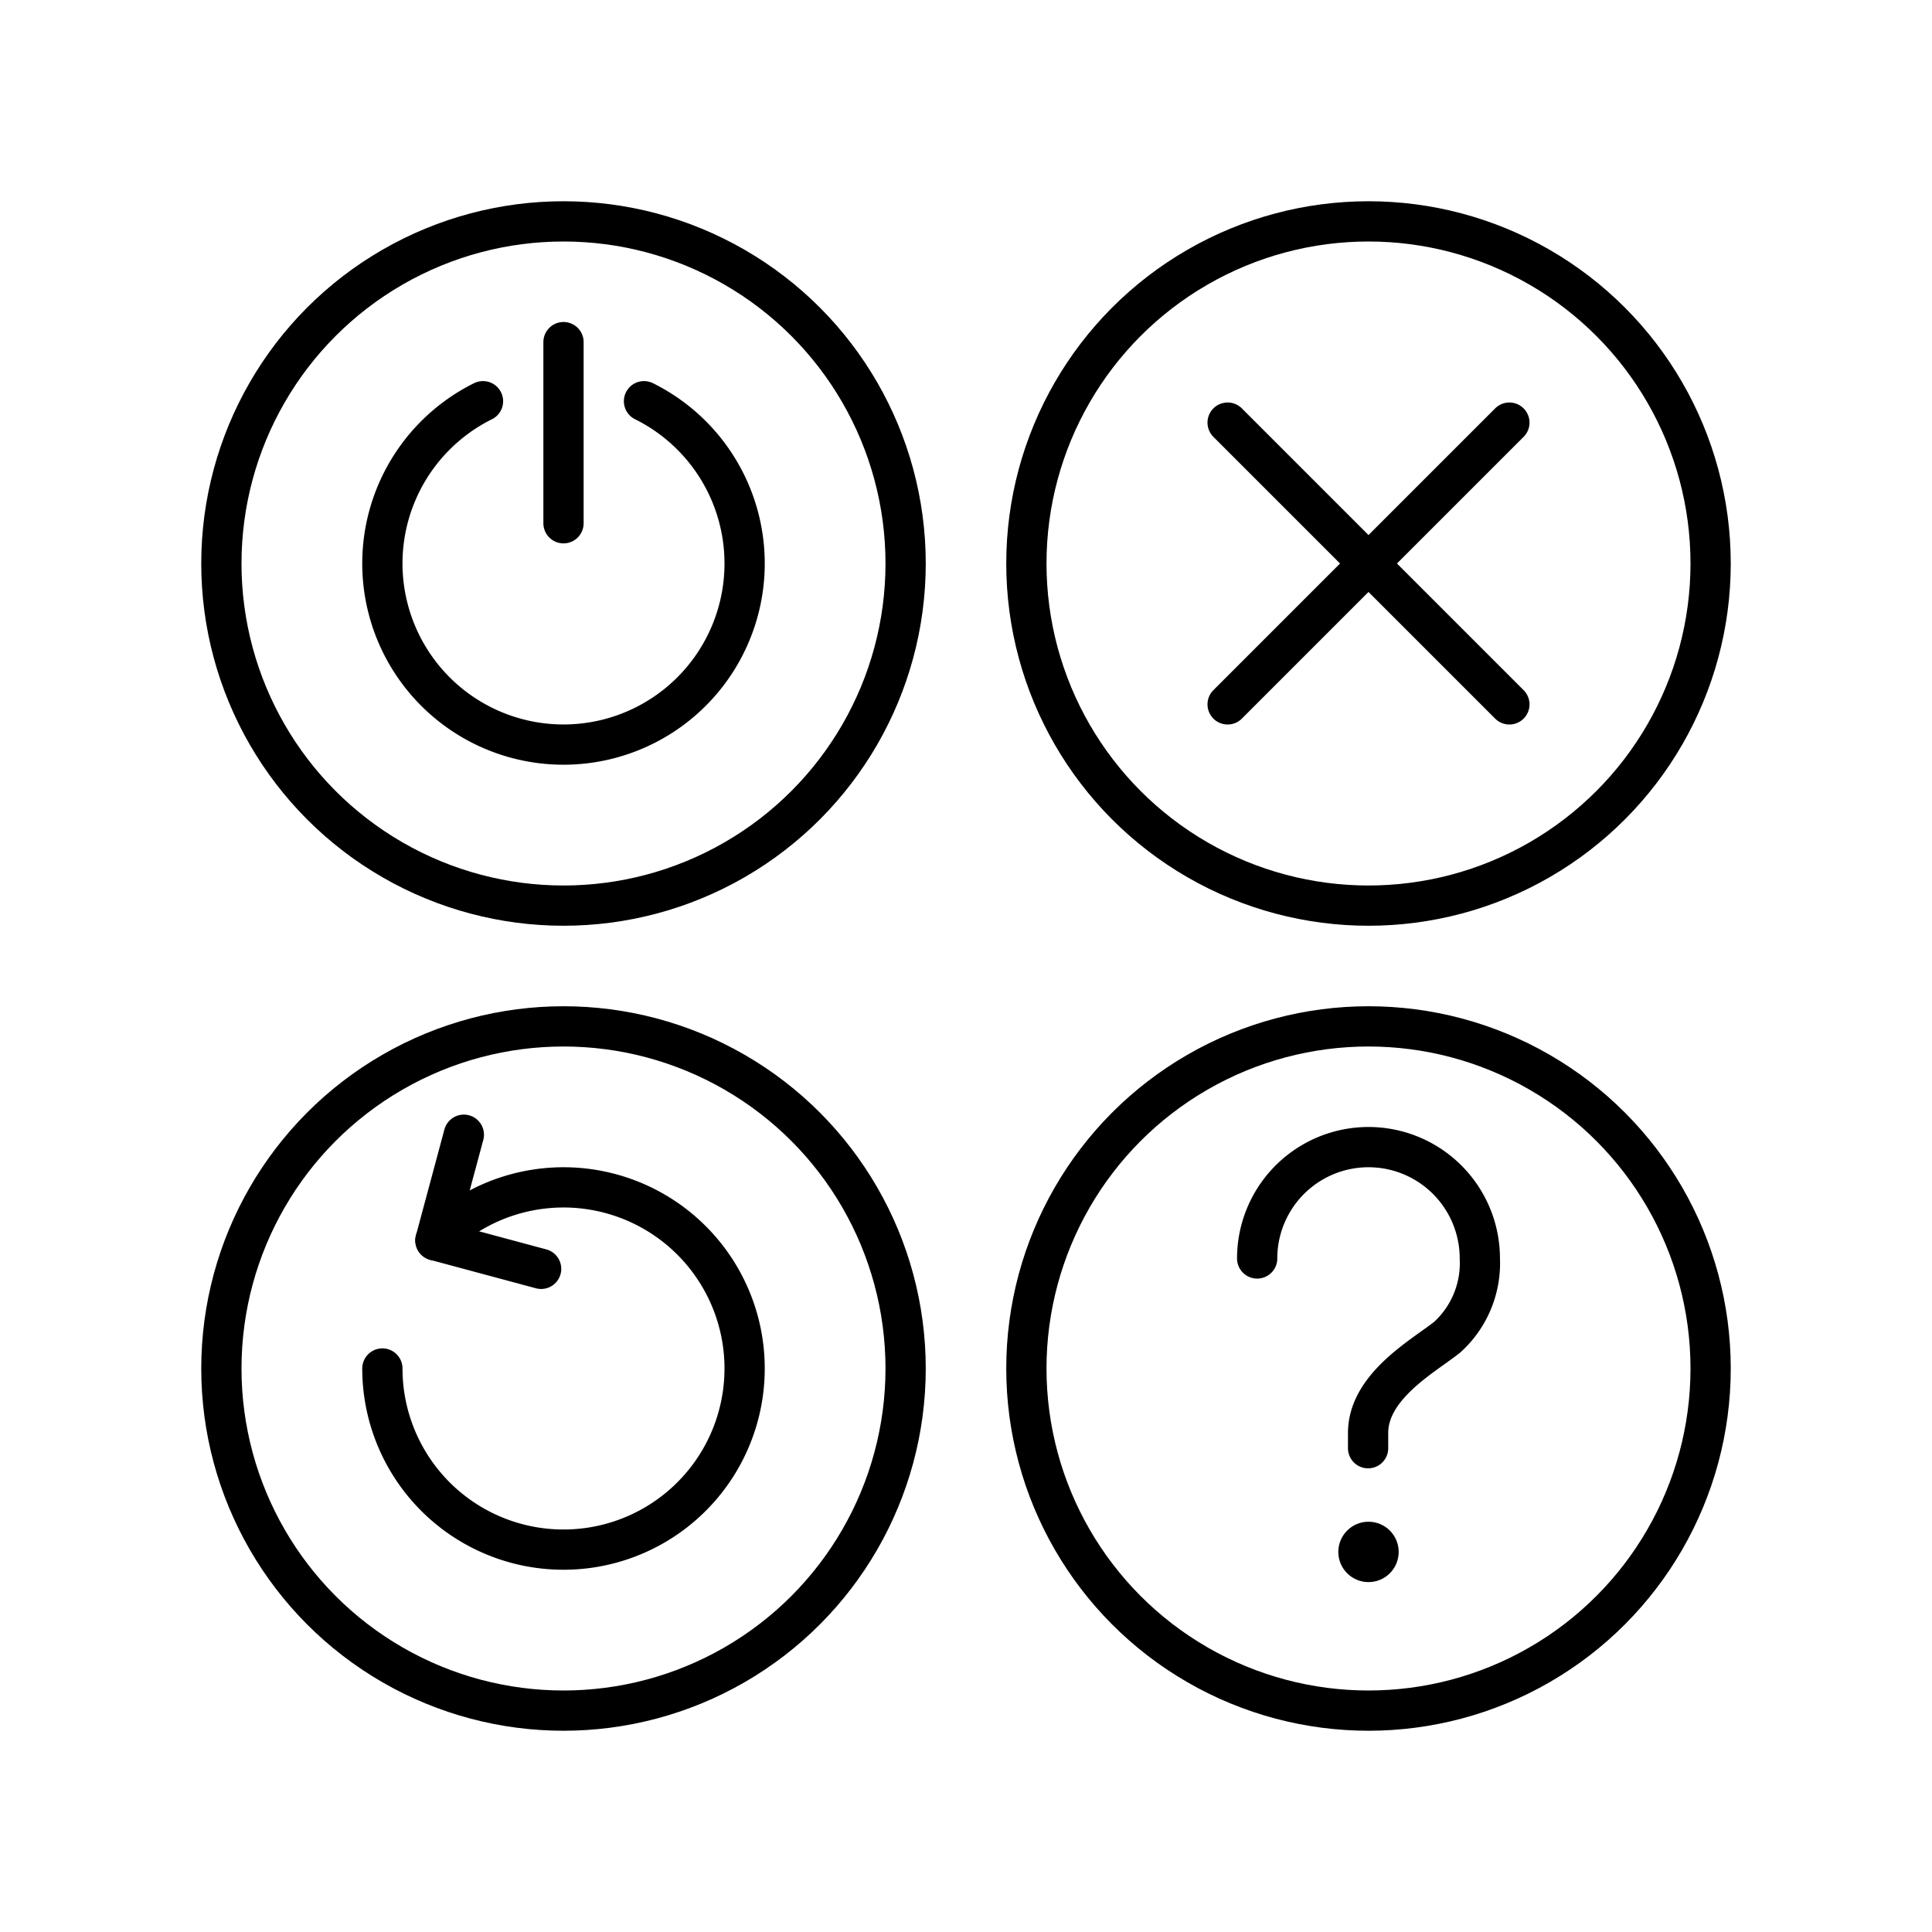
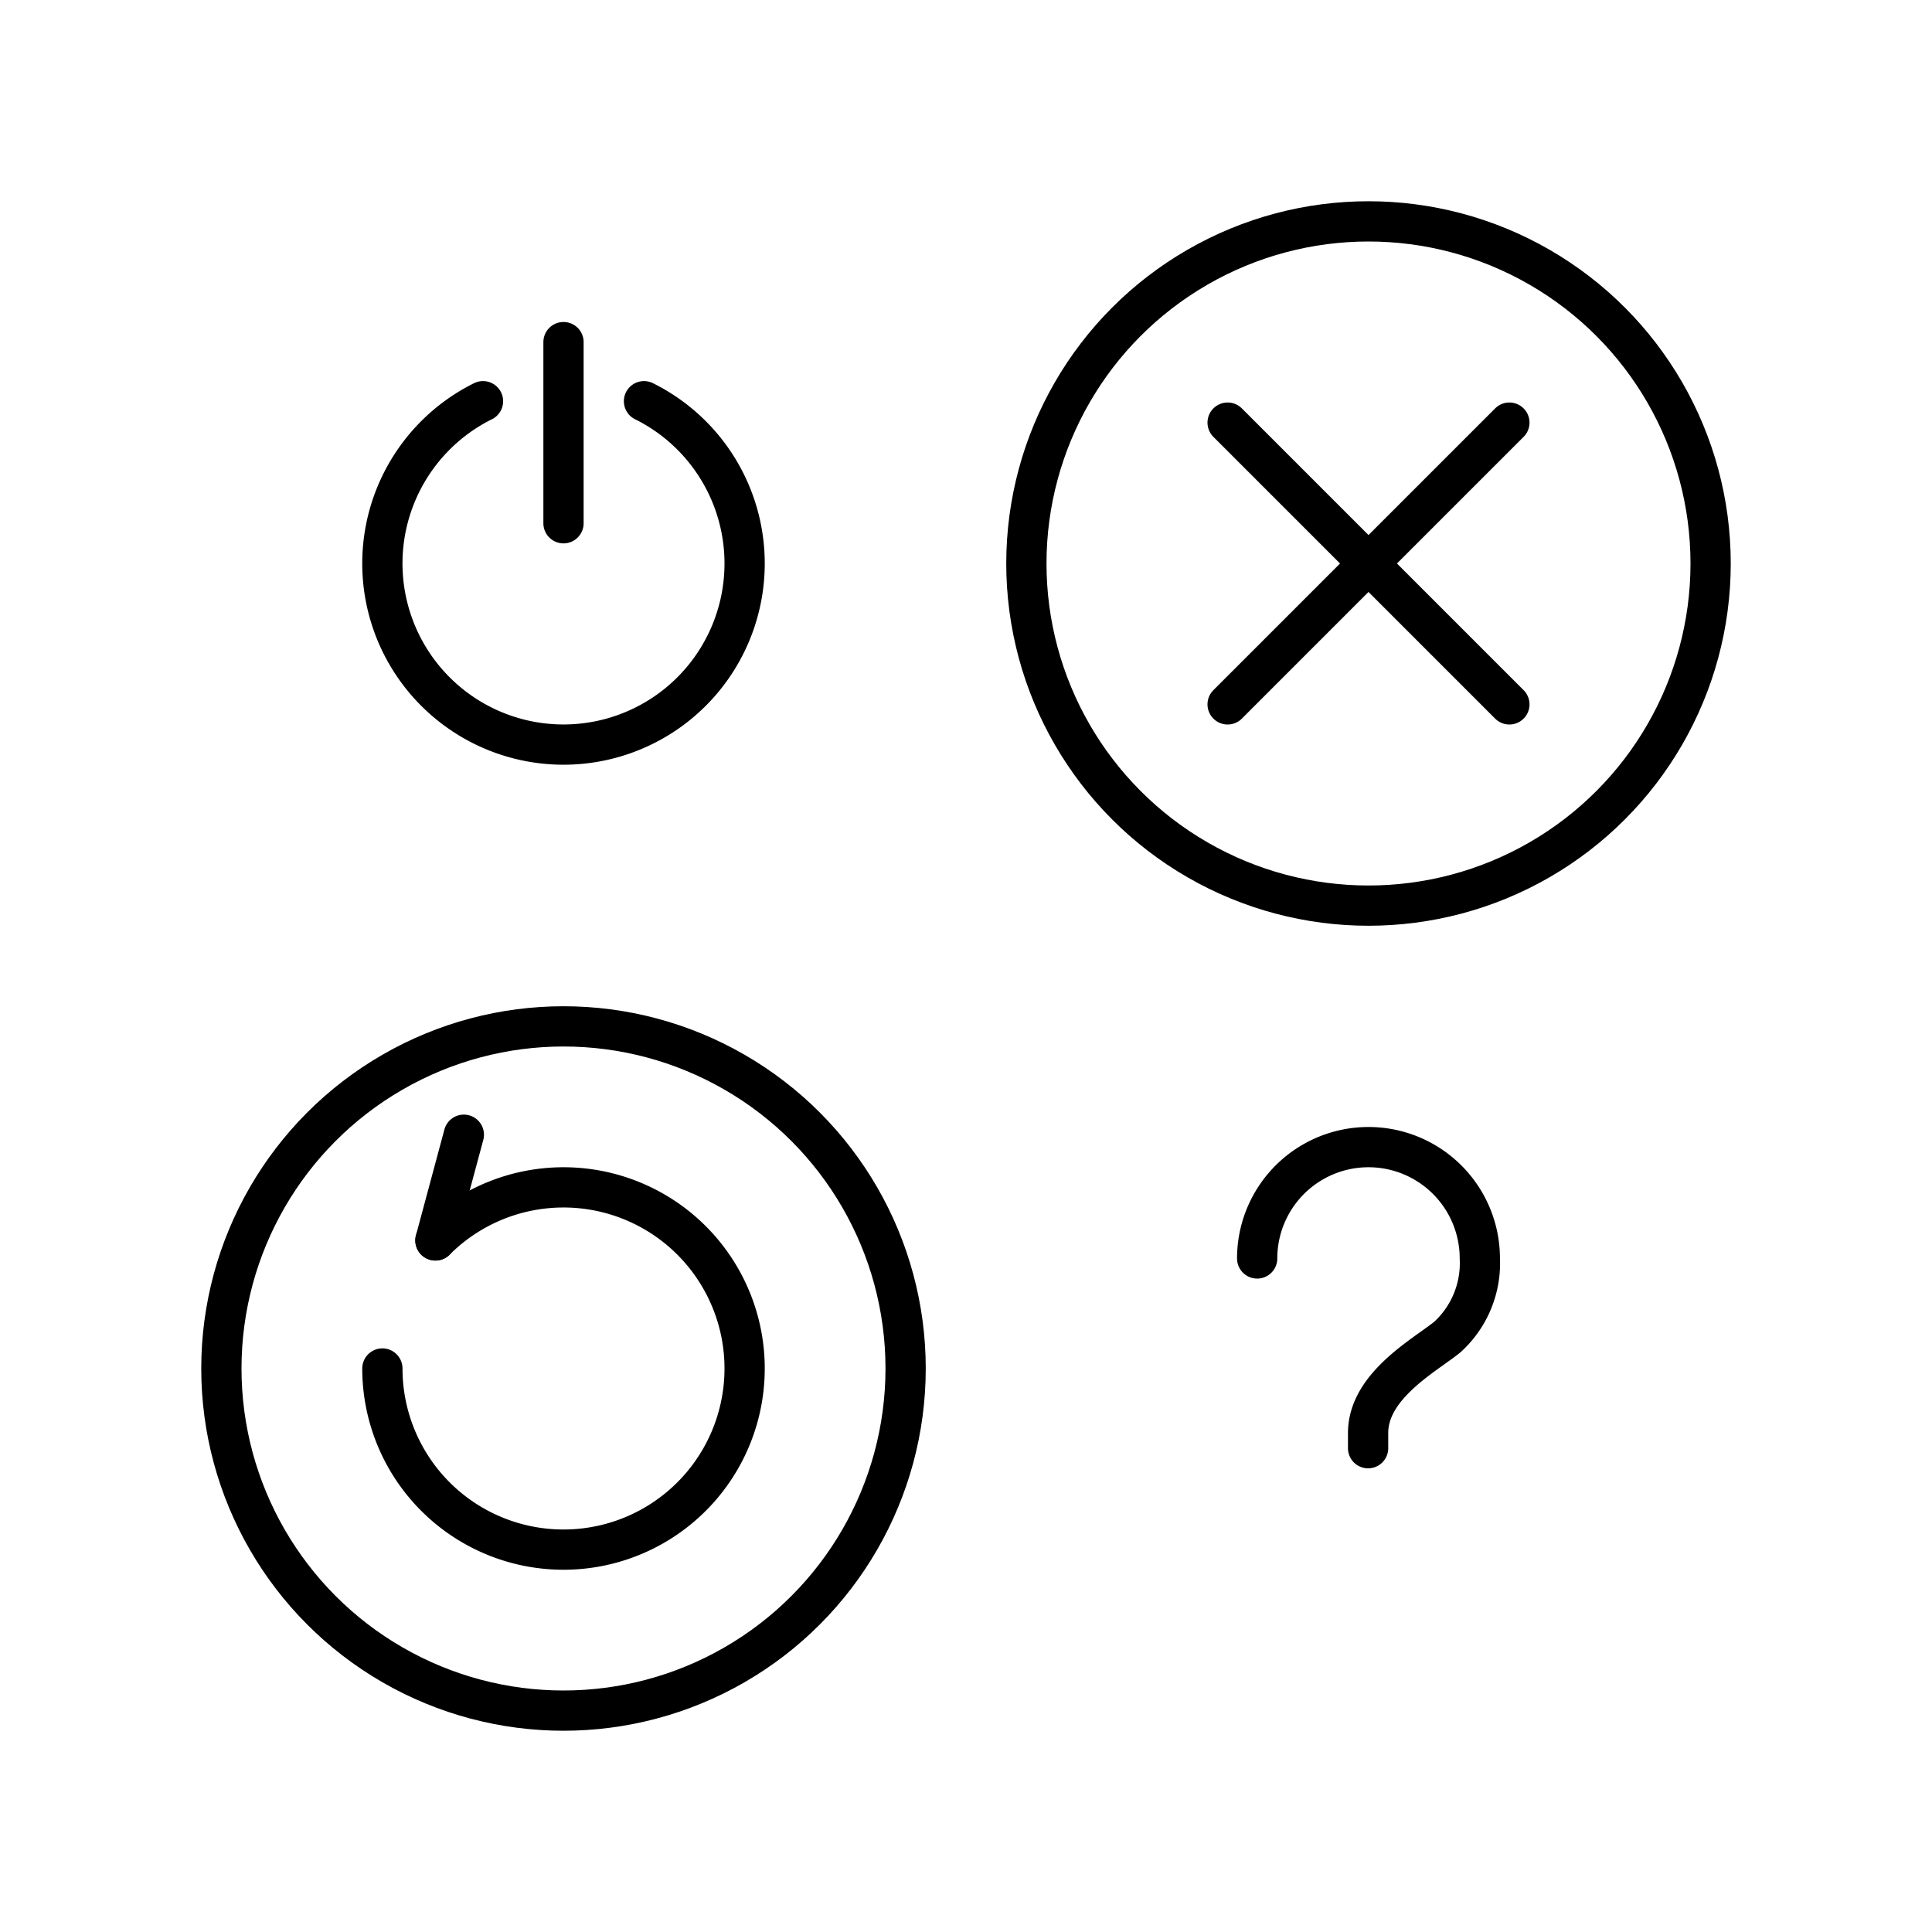
<svg xmlns="http://www.w3.org/2000/svg" width="800" height="800" viewBox="0 0 48 48">
-   <circle cx="14" cy="14" r="8.5" fill="none" stroke="currentColor" stroke-linecap="round" stroke-linejoin="round" />
  <circle cx="34" cy="14" r="8.5" fill="none" stroke="currentColor" stroke-linecap="round" stroke-linejoin="round" />
  <circle cx="14" cy="34" r="8.5" fill="none" stroke="currentColor" stroke-linecap="round" stroke-linejoin="round" />
-   <circle cx="34" cy="34" r="8.5" fill="none" stroke="currentColor" stroke-linecap="round" stroke-linejoin="round" />
  <path fill="none" stroke="currentColor" stroke-linecap="round" stroke-linejoin="round" d="m30.5 17.5l7-7m-7 0l7 7M12 9.968a4.5 4.5 0 1 0 4 0M14 8.5V13M9.5 34a4.5 4.5 0 1 0 1.318-3.182" />
-   <circle cx="34" cy="38.557" r=".75" fill="currentColor" />
-   <path fill="none" stroke="currentColor" stroke-linecap="round" stroke-linejoin="round" d="M31.234 31.266a2.766 2.766 0 0 1 5.532 0a2.48 2.48 0 0 1-.81 1.955c-.573.46-1.966 1.212-1.966 2.382v.377m-22.466-7.788l-.706 2.626l2.626.706" />
+   <path fill="none" stroke="currentColor" stroke-linecap="round" stroke-linejoin="round" d="M31.234 31.266a2.766 2.766 0 0 1 5.532 0a2.48 2.48 0 0 1-.81 1.955c-.573.46-1.966 1.212-1.966 2.382v.377m-22.466-7.788l-.706 2.626" />
</svg>